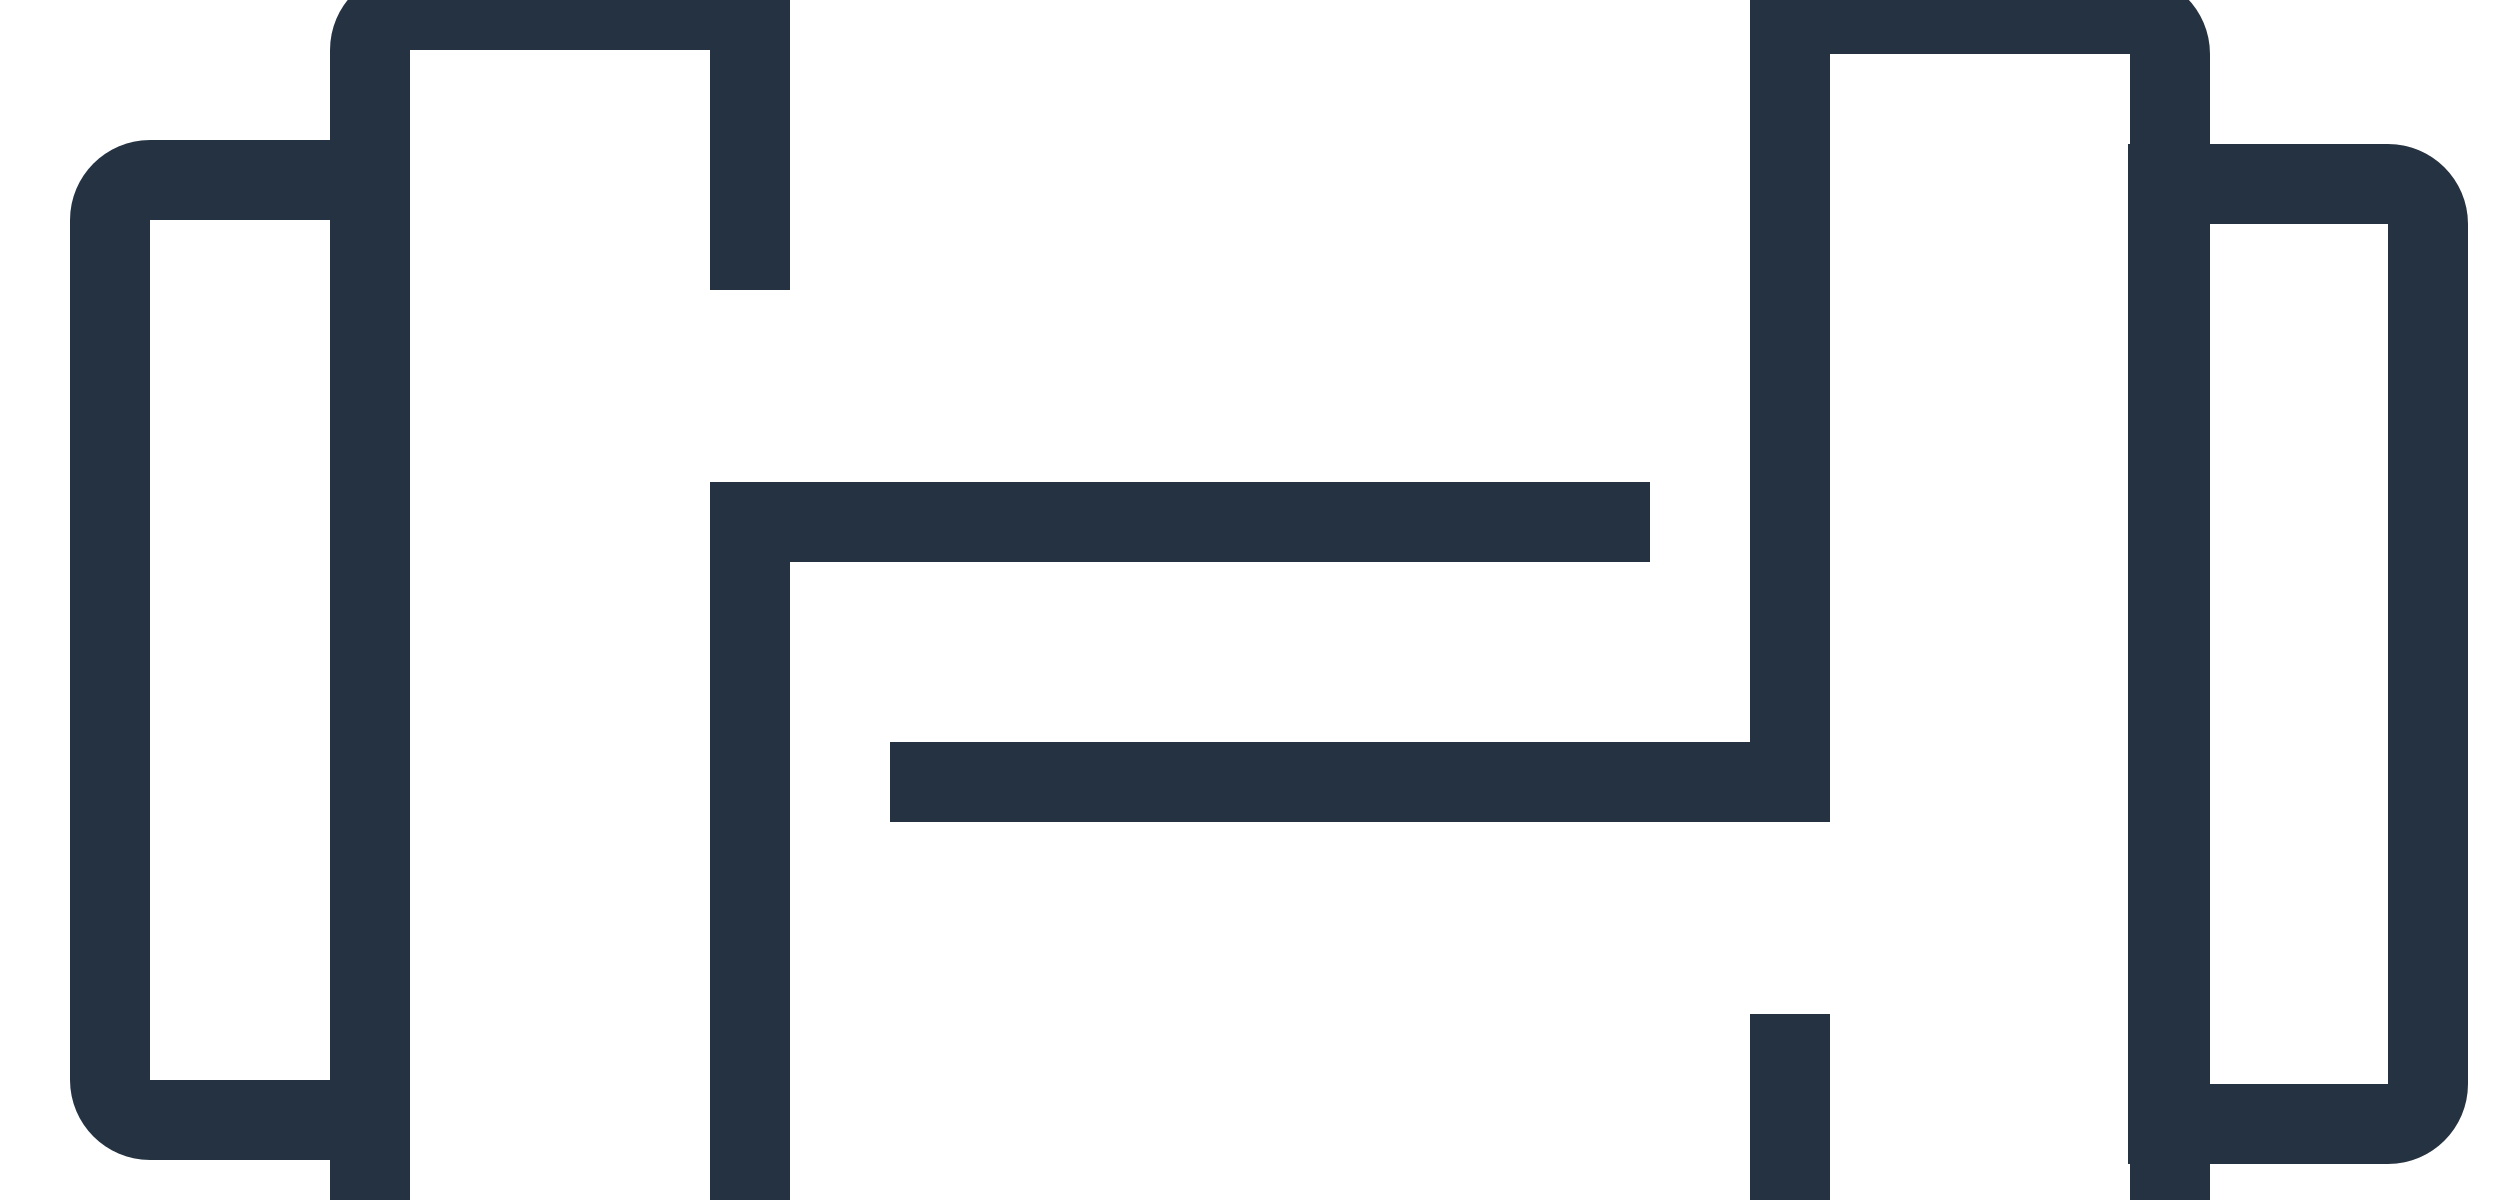
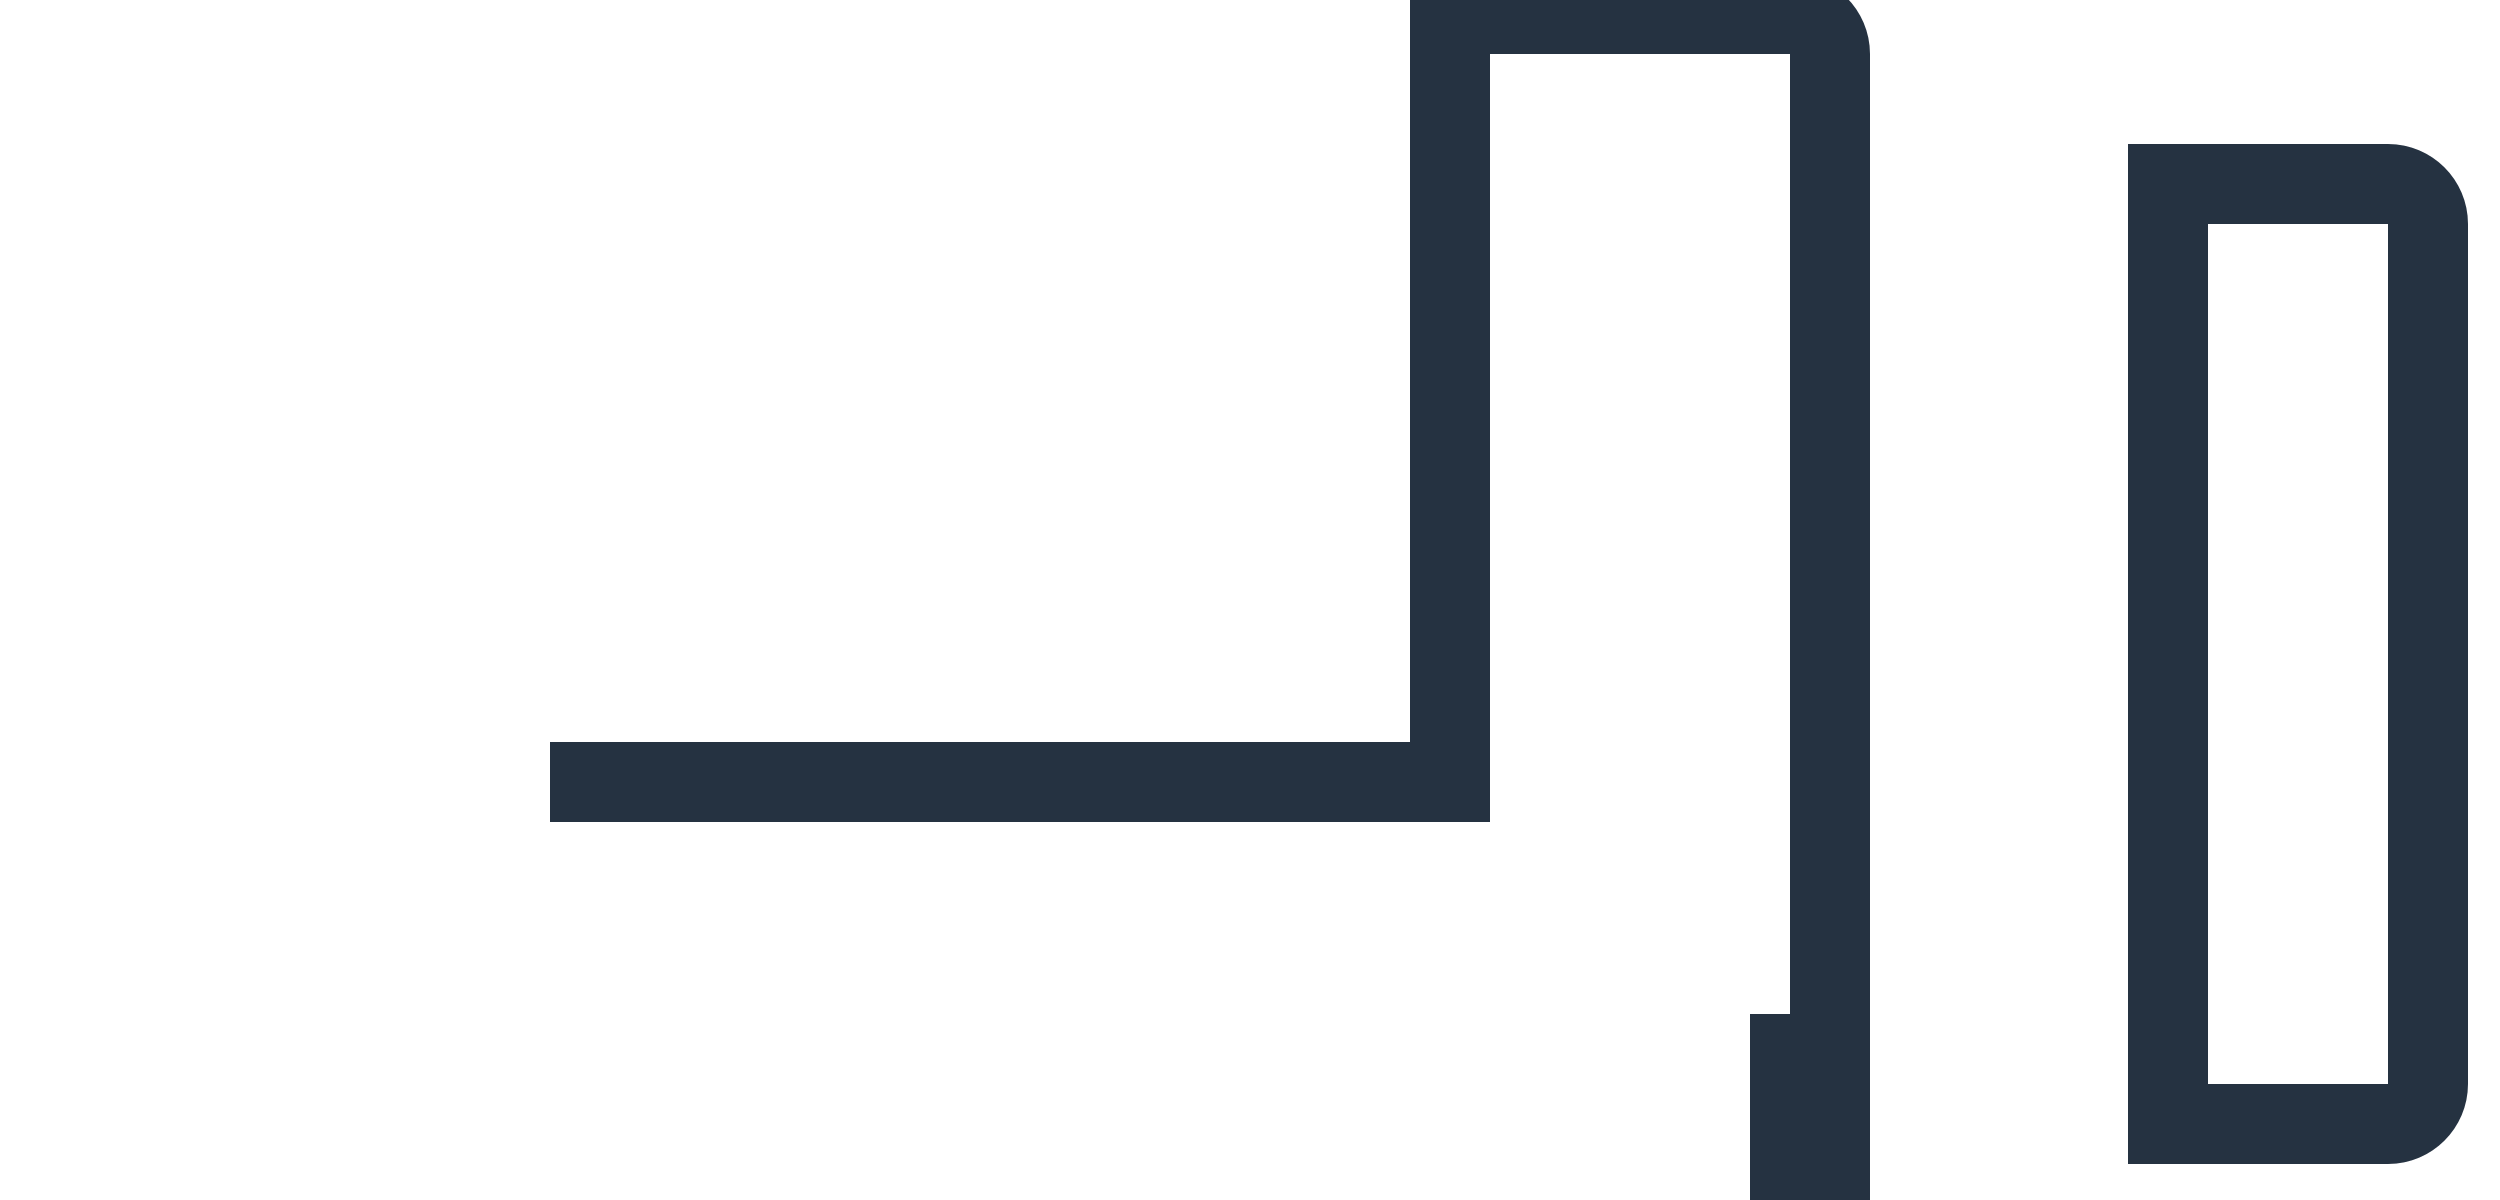
<svg xmlns="http://www.w3.org/2000/svg" id="Capa_1" version="1.1" viewBox="35 70 125 60">
  <defs>
    <style>
      .st0 {
        fill: none;
        stroke: #253241;
        stroke-miterlimit: 10;
        stroke-width: 4px;
      }
    </style>
  </defs>
  <g>
-     <path class="st0" d="M42.5,79h11v47h-11c-1.1,0-2-.9-2-2v-43c0-1.1.9-2,2-2Z" />
-     <path class="st0" d="M72.5,84.5v-14h-17c-1.1,0-2,.9-2,2v60c0,1.1.9,2,2,2h17v-38.4h45" />
-   </g>
+     </g>
  <g>
    <path class="st0" d="M145.5,79.2h11v47h-11c-1.1,0-2-.9-2-2v-43c0-1.1.9-2,2-2Z" transform="translate(299.9 205.4) rotate(180)" />
-     <path class="st0" d="M124.5,120.7v14h17c1.1,0,2-.9,2-2v-60c0-1.1-.9-2-2-2h-17v38.4h-45" />
+     <path class="st0" d="M124.5,120.7v14c1.1,0,2-.9,2-2v-60c0-1.1-.9-2-2-2h-17v38.4h-45" />
  </g>
</svg>